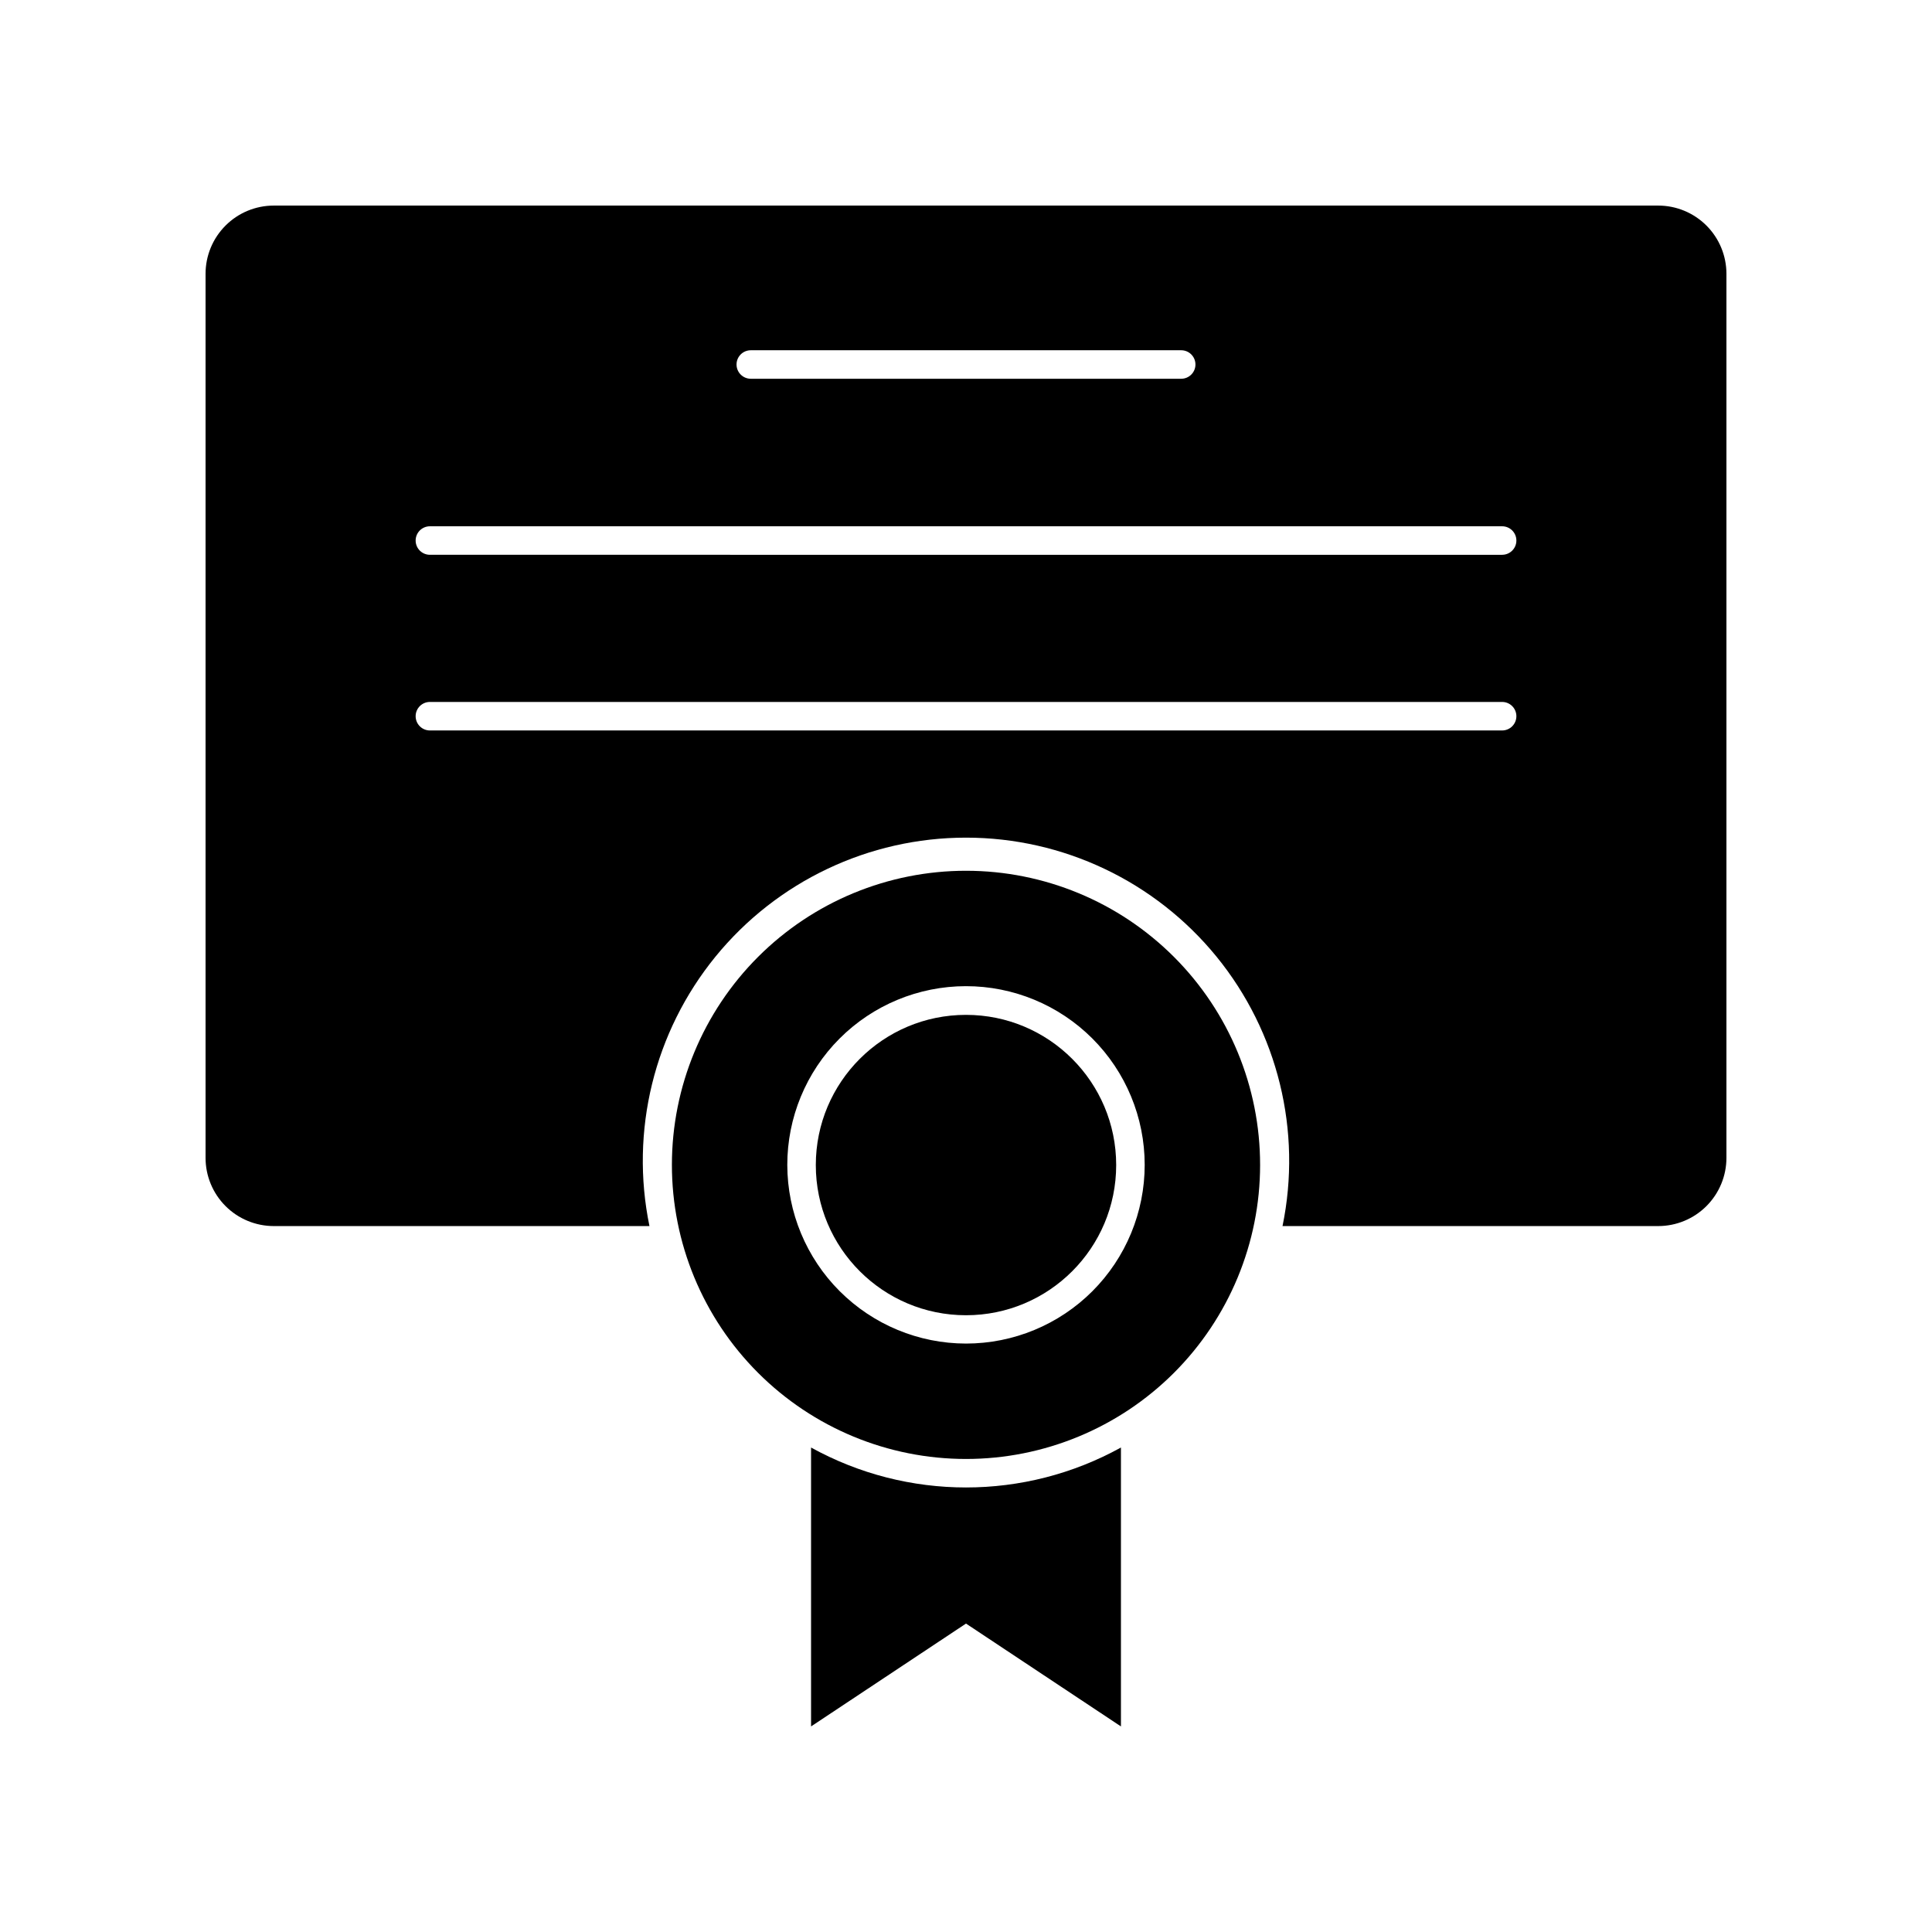
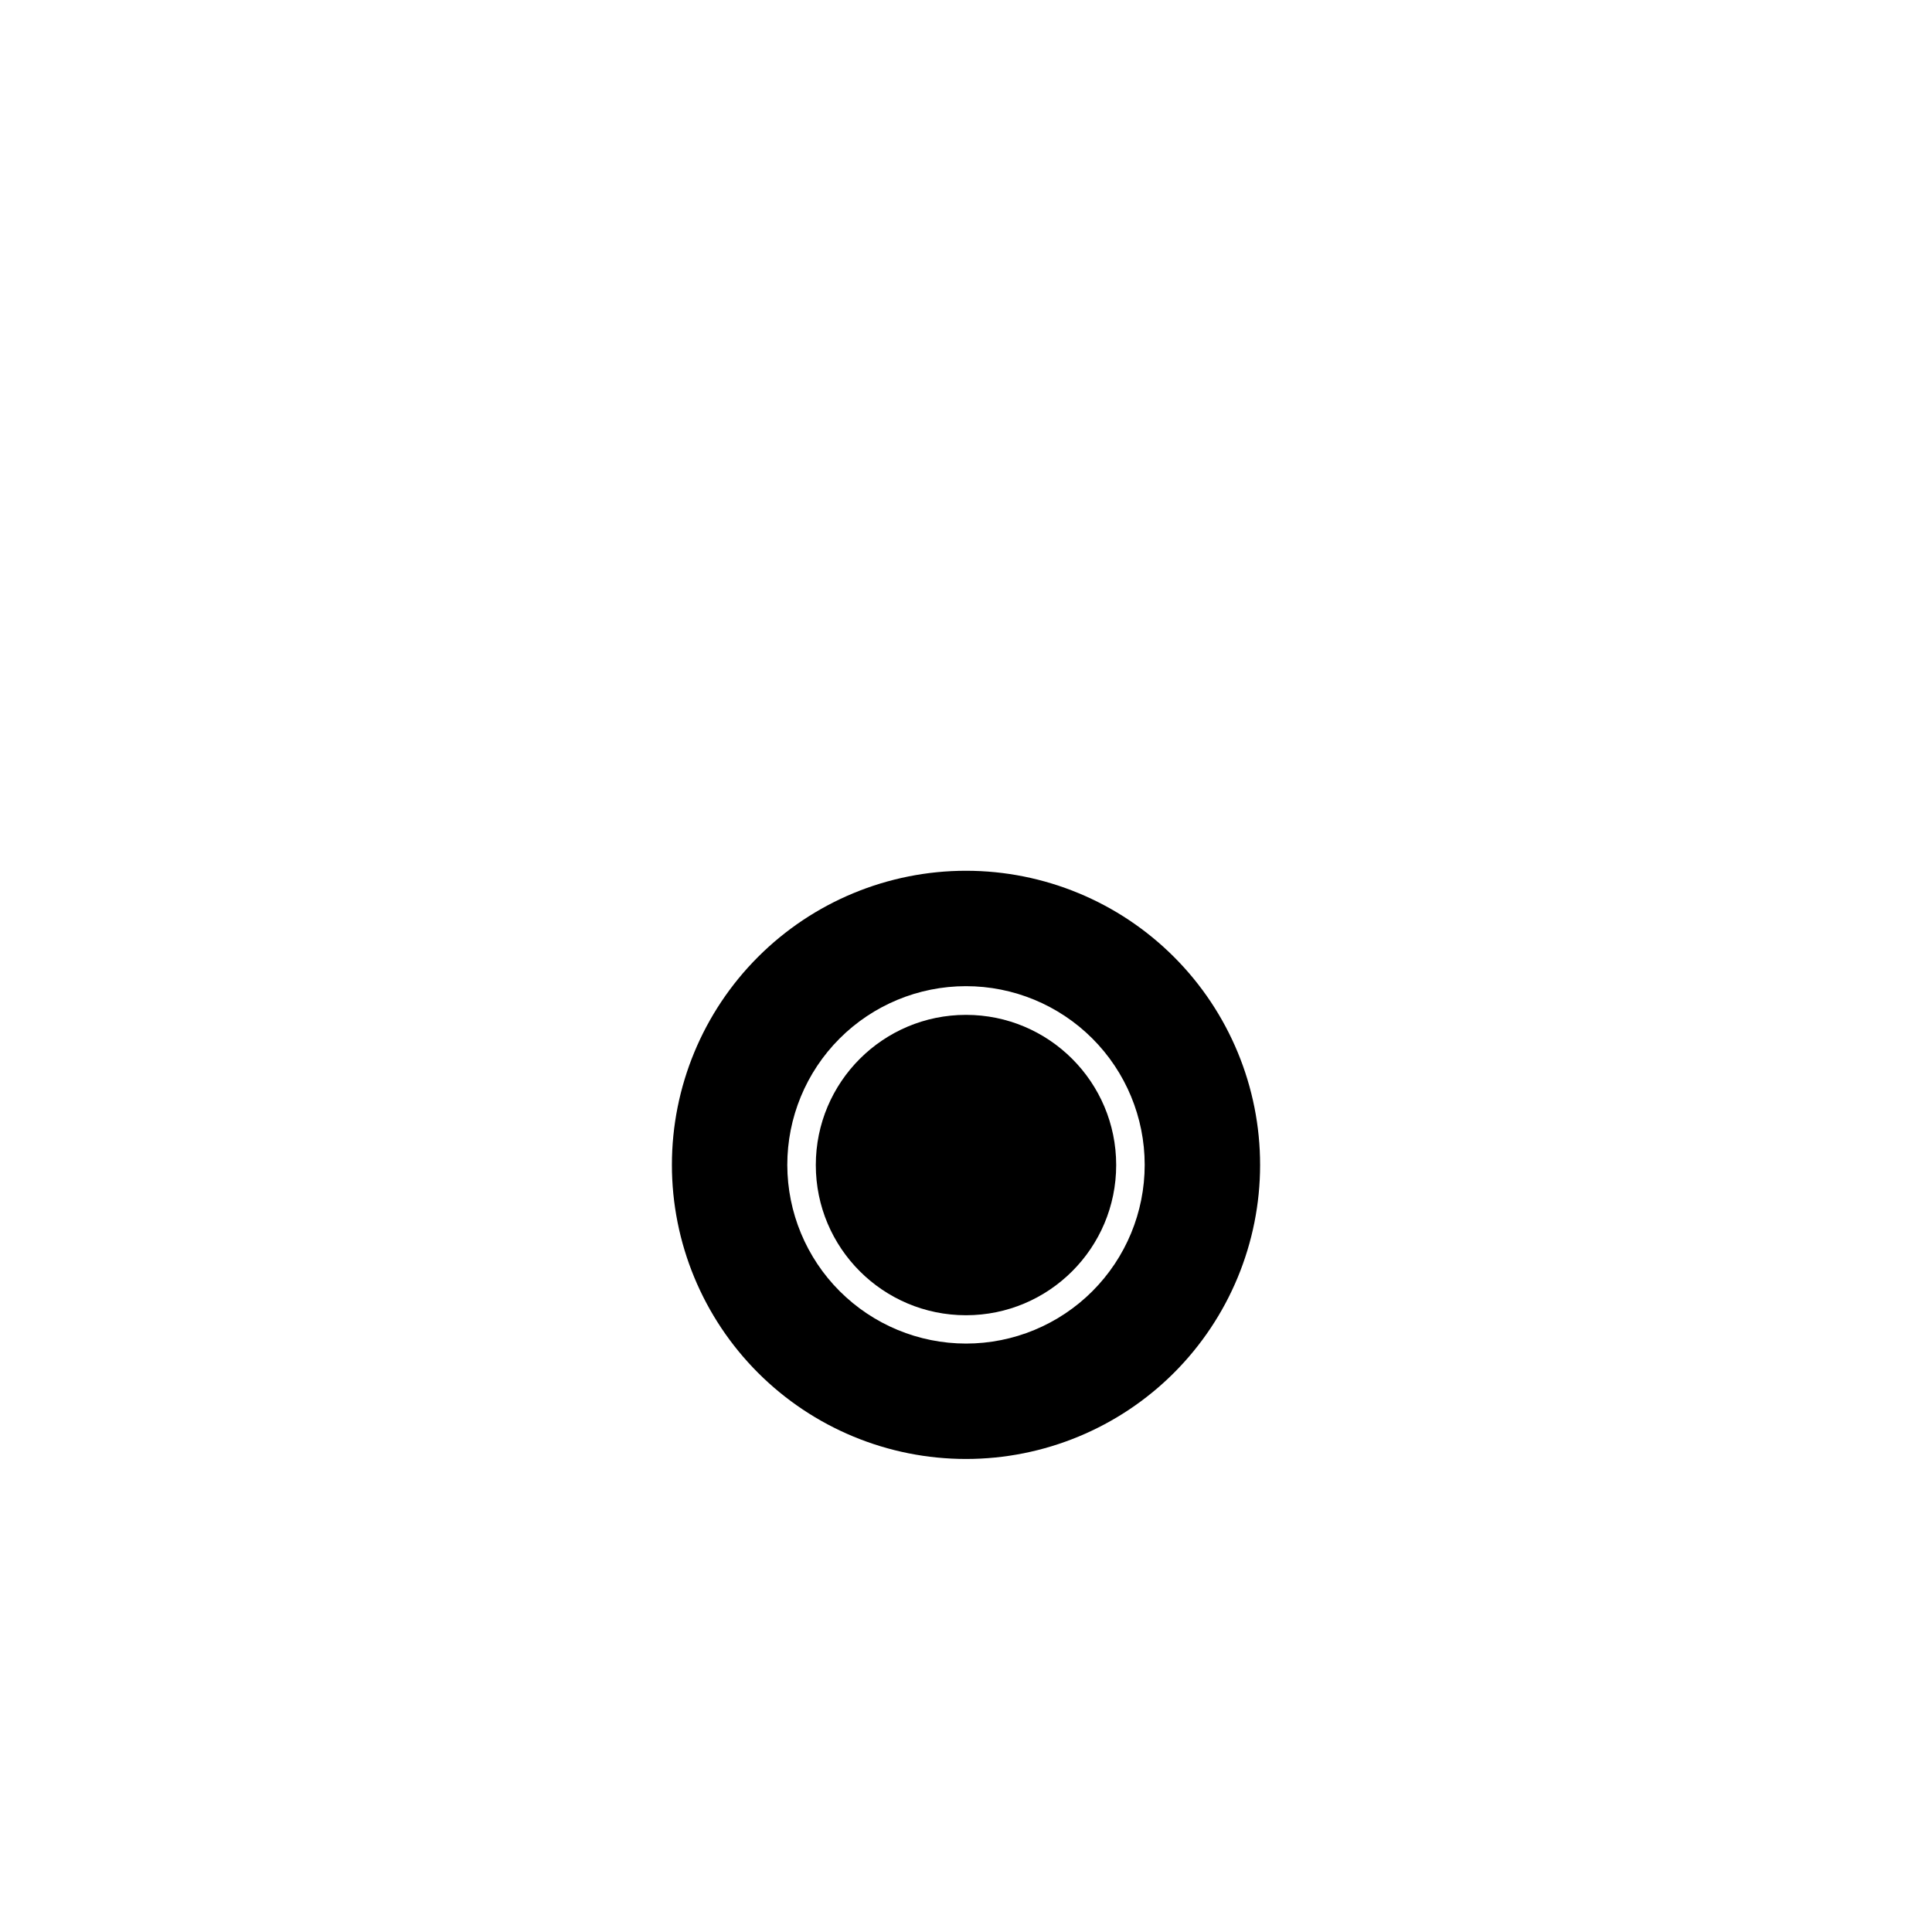
<svg xmlns="http://www.w3.org/2000/svg" fill="#000000" width="800px" height="800px" version="1.1" viewBox="144 144 512 512">
  <g>
-     <path d="m583.44 198.48h-366.88c-4.797 0-9.398 1.902-12.789 5.297-3.394 3.391-5.297 7.992-5.297 12.789v234.27c0 4.797 1.902 9.398 5.297 12.789 3.391 3.394 7.992 5.297 12.789 5.297h99.551c-5.195-25.215 1.227-51.434 17.492-71.395 16.266-19.957 40.645-31.543 66.395-31.543 25.746 0 50.129 11.586 66.395 31.543 16.262 19.961 22.688 46.18 17.488 71.395h99.555c4.797 0 9.395-1.902 12.789-5.297 3.391-3.391 5.297-7.992 5.297-12.789v-234.27c0-4.797-1.906-9.398-5.297-12.789-3.394-3.394-7.992-5.297-12.789-5.297zm-240.47 38.34h114.06c2.086 0 3.777 1.691 3.777 3.777s-1.691 3.777-3.777 3.777h-114.06c-2.09 0-3.781-1.691-3.781-3.777s1.691-3.777 3.781-3.777zm199.11 100.76h-284.15c-2.09 0-3.781-1.691-3.781-3.781 0-2.086 1.691-3.777 3.781-3.777h284.15c2.086 0 3.777 1.691 3.777 3.777 0 2.09-1.691 3.781-3.777 3.781zm0-46.551-284.15-0.004c-2.09 0-3.781-1.691-3.781-3.777 0-2.086 1.691-3.777 3.781-3.777h284.15c2.086 0 3.777 1.691 3.777 3.777 0 2.086-1.691 3.777-3.777 3.777z" />
-     <path d="m441.06 601.52v-73.91c-25.555 14.113-56.566 14.113-82.121 0v73.91l41.062-27.258z" />
    <path d="m477.94 452.75c0.016-20.672-8.188-40.504-22.797-55.129-14.613-14.629-34.434-22.852-55.109-22.859-20.672-0.008-40.504 8.195-55.125 22.809-14.625 14.613-22.844 34.441-22.848 55.113-0.004 20.676 8.207 40.504 22.824 55.121 14.617 14.621 34.441 22.836 55.117 22.836 20.66 0 40.477-8.203 55.094-22.809 14.613-14.609 22.832-34.418 22.844-55.082zm-125.3 0c-0.012-12.562 4.965-24.617 13.84-33.508s20.922-13.891 33.484-13.898c12.562-0.012 24.613 4.973 33.504 13.852 8.887 8.879 13.883 20.926 13.887 33.488 0.004 12.562-4.981 24.613-13.863 33.5-8.883 8.883-20.93 13.875-33.492 13.875-12.551-0.012-24.578-5-33.457-13.867-8.875-8.867-13.875-20.895-13.902-33.441z" />
    <path d="m439.8 452.75c0 21.984-17.82 39.801-39.801 39.801-21.984 0-39.801-17.816-39.801-39.801 0-21.98 17.816-39.801 39.801-39.801 21.98 0 39.801 17.82 39.801 39.801" />
  </g>
</svg>